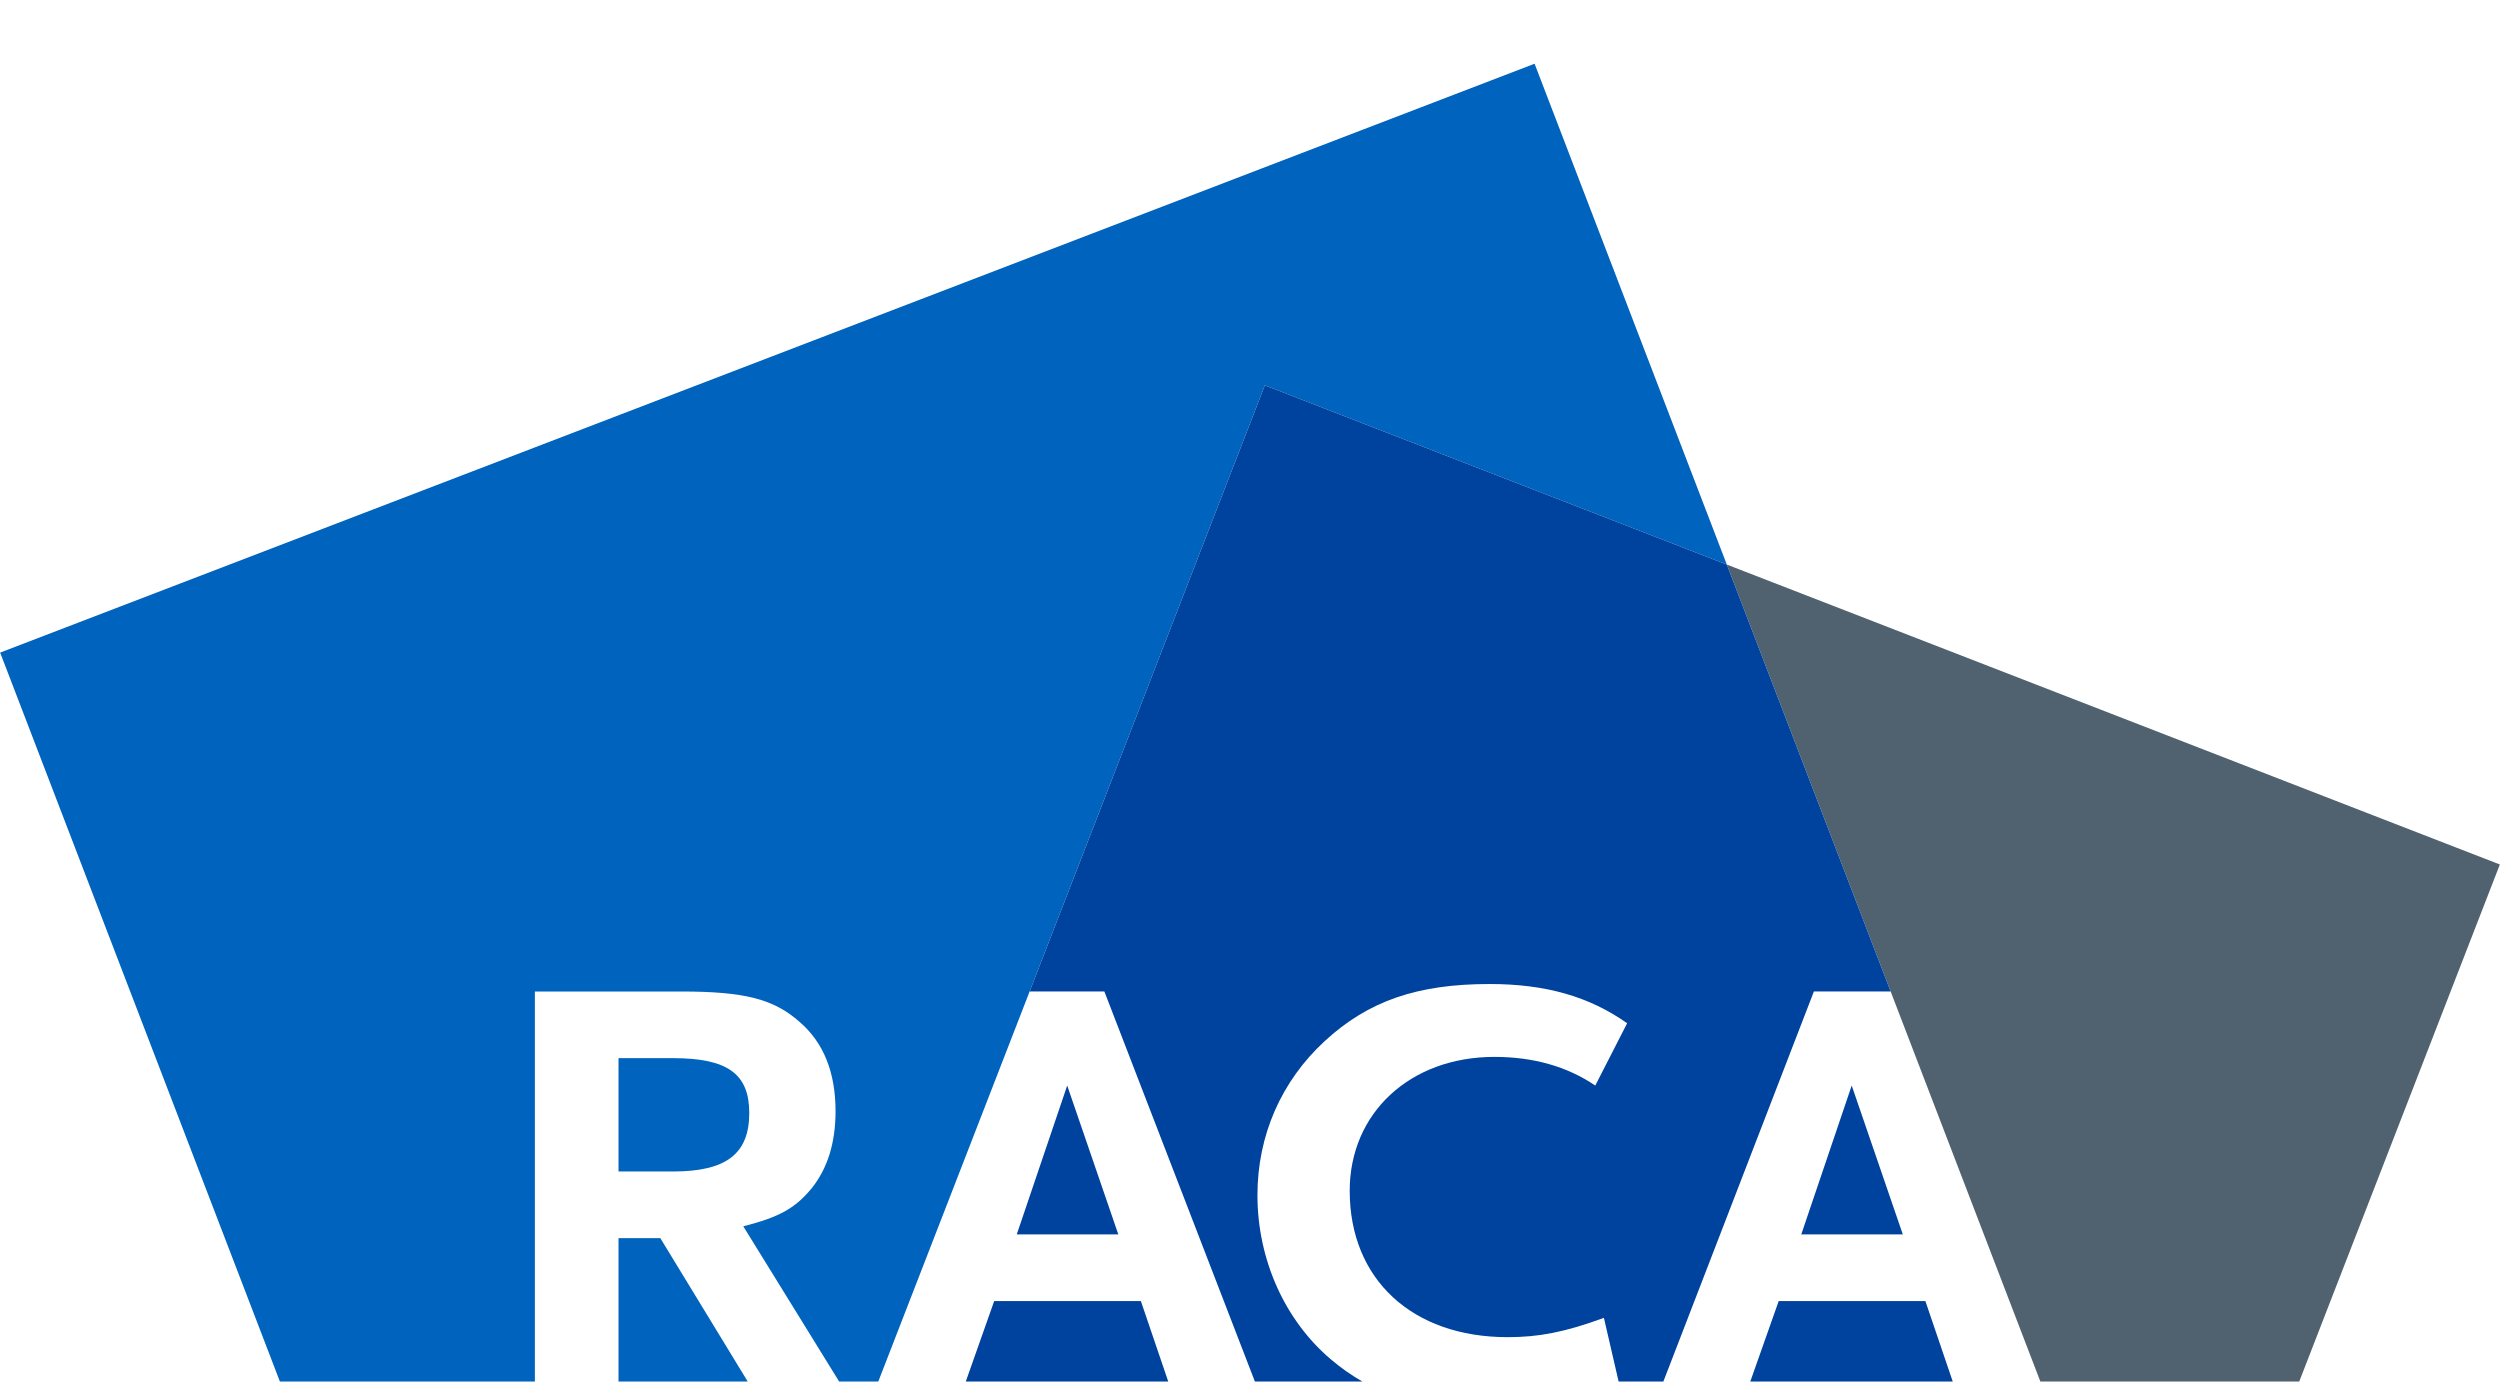
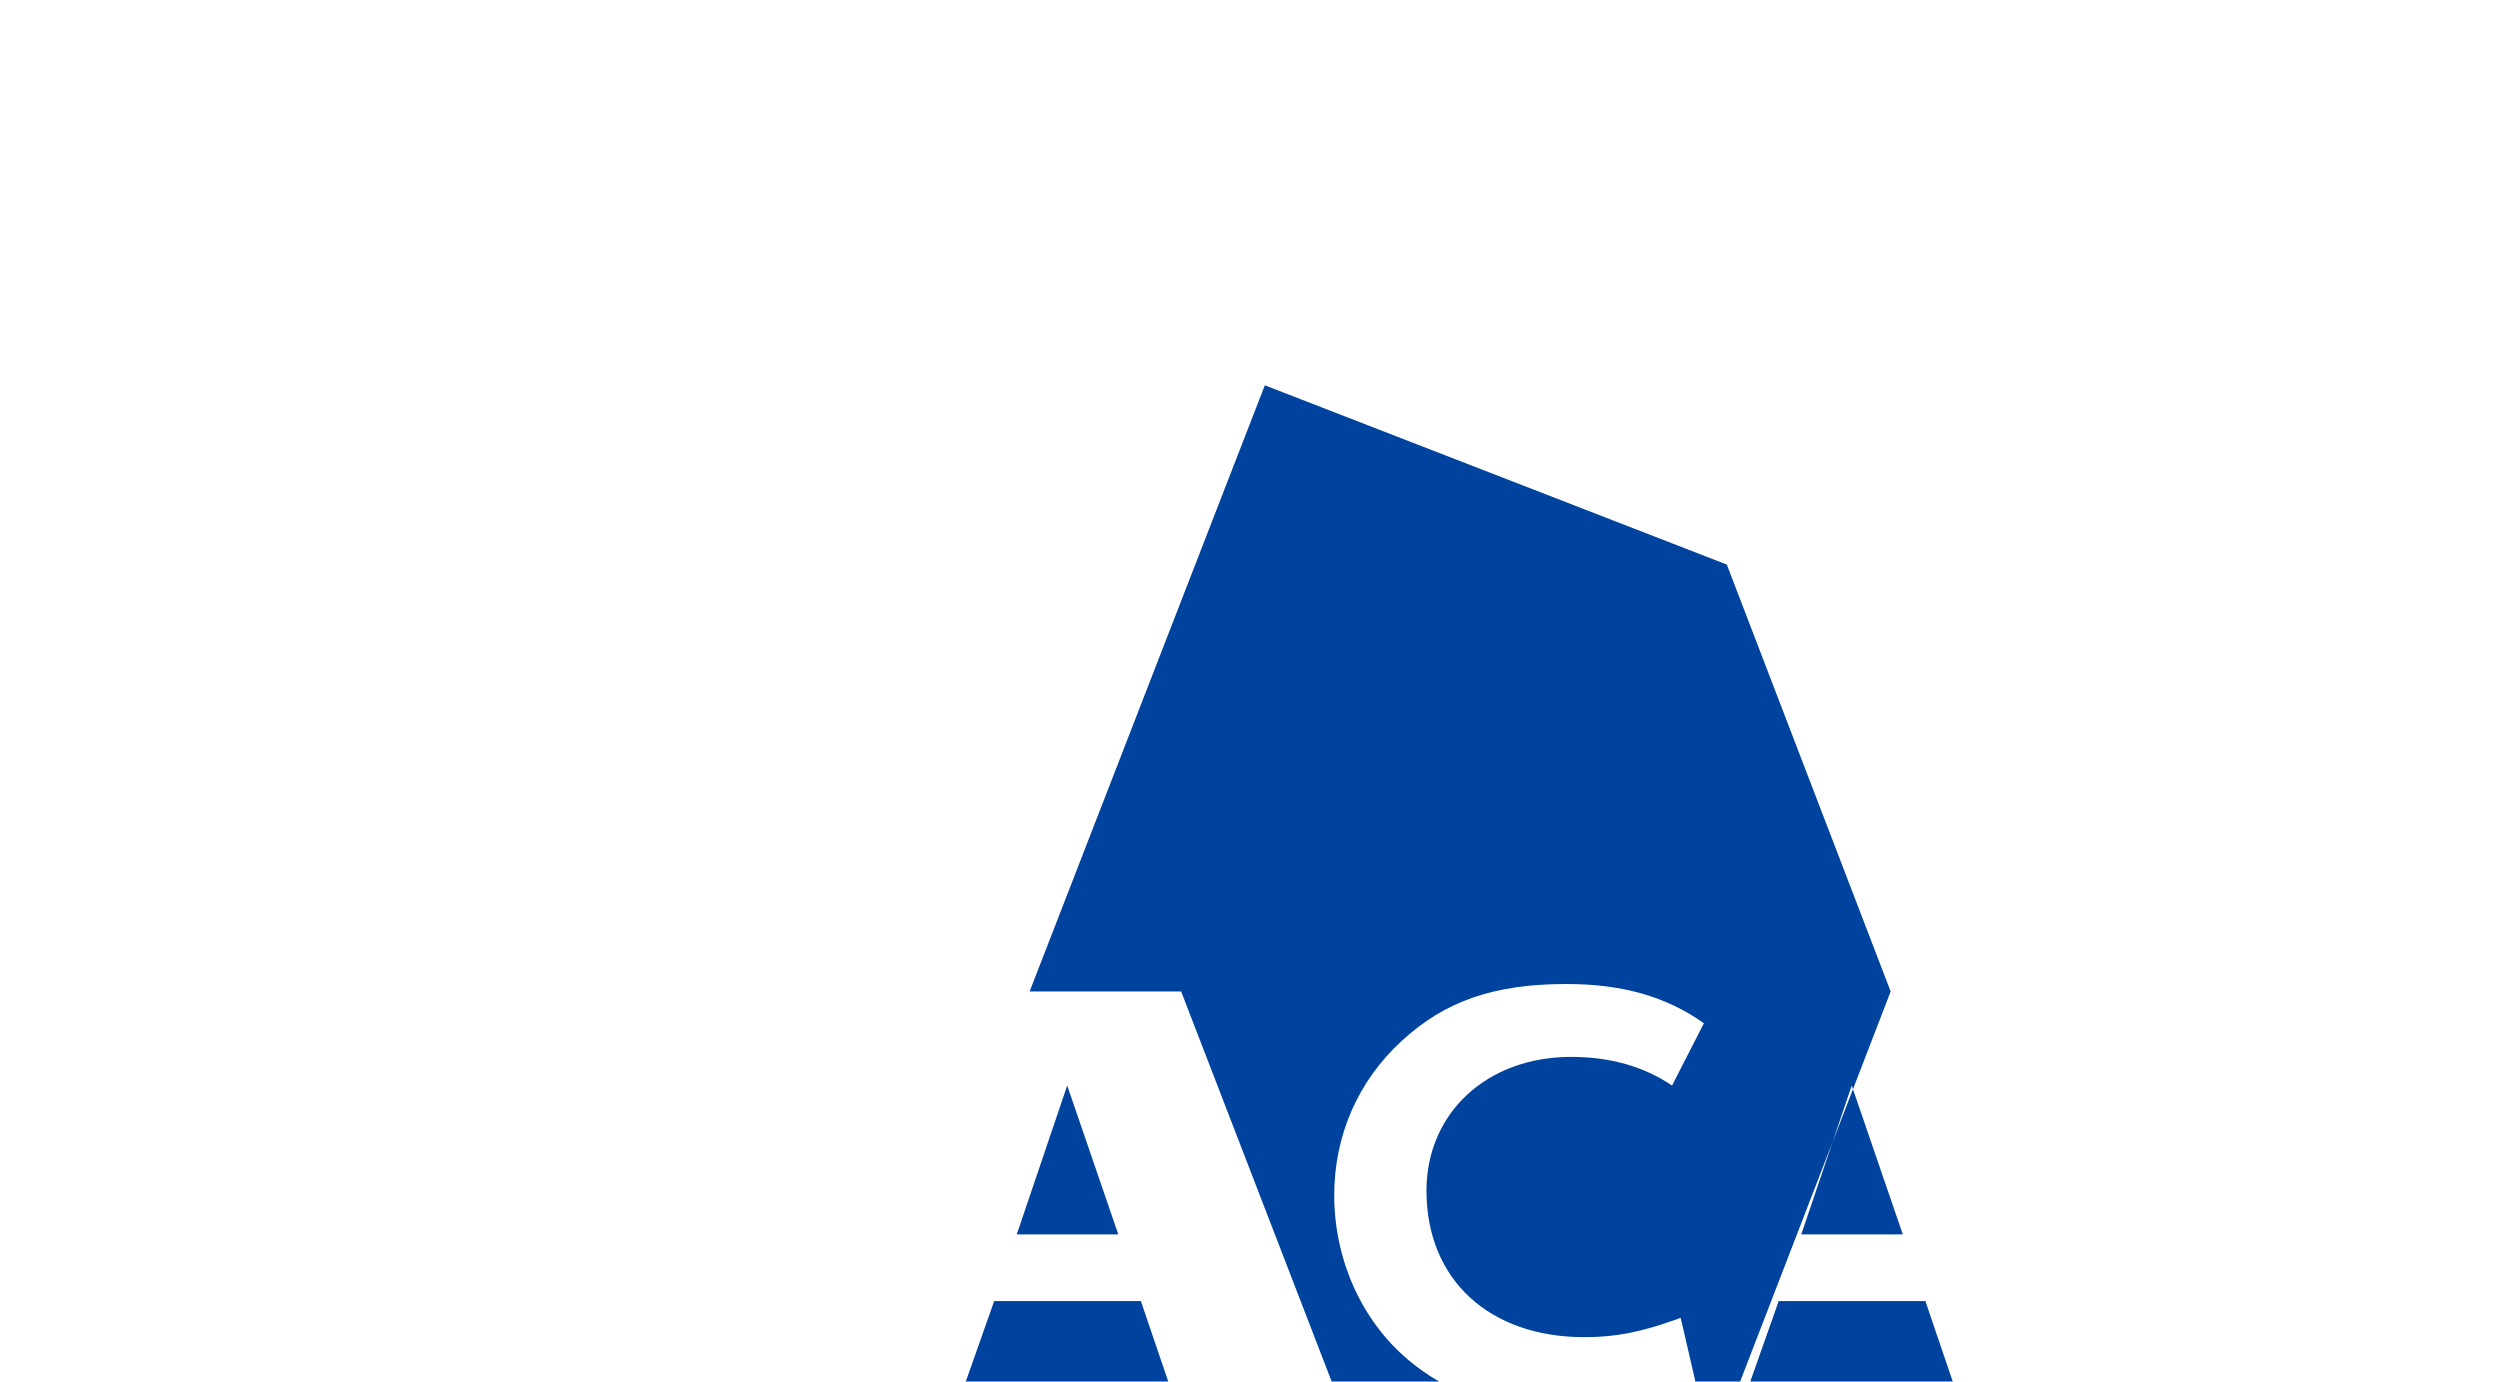
<svg xmlns="http://www.w3.org/2000/svg" clip-rule="evenodd" fill-rule="evenodd" stroke-linejoin="round" stroke-miterlimit="2" viewBox="0 0 798 441">
-   <path d="m170.69 441h-81.39l-89.3-232.687 489.794-187.968 61.356 159.869-147.467-57.217-75.078 193.495h.001l-48.311 124.508h-12.48l-30.603-49.557c11.651-2.983 16.524-5.766 21.82-12.128 5.085-6.363 7.627-14.513 7.627-24.652 0-12.326-3.813-21.869-11.44-28.429-8.262-7.357-17.583-9.742-37.921-9.742h-46.608zm26.694-45.78h13.347l27.903 45.78h-41.25zm17.371-57.455c17.372 0 24.363 4.97 24.363 17.494 0 13.12-7.415 18.687-24.363 18.688h-17.371v-36.182z" fill="#0063be" fill-rule="nonzero" transform="translate(.046 -.005)" />
-   <path d="m-246.757-107.828 246.757 95.741-64.039 165.045h-82.631l-47.785-124.508h-24.509l-17.025 44.12 17.025-44.12h24.509z" fill="#50626f" transform="translate(797.954 288.036)" />
-   <path d="m328.606 296.147 75.078-193.495 147.467 57.217 52.302 136.278h-24.509l-48.046 124.508h-14.278l-4.702-20.334c-12.499 4.573-20.761 6.163-30.718 6.163-30.507 0-50.421-18.488-50.421-46.719 0-24.851 19.278-42.744 46.183-42.744 12.287 0 23.092 2.983 32.202 9.145l10.169-19.88c-12.076-8.549-26.058-12.526-43.853-12.526-23.093 0-38.77 5.369-52.752 18.29-13.771 12.725-21.398 30.021-21.398 49.106 0 20.477 8.687 39.961 23.517 52.485 3.166 2.684 6.484 5.012 9.996 7.014h-34.328l-48.046-124.508zm35.514 98.808 8.738 25.7h-64.63l9.073-25.7zm250.414-.002 8.739 25.702h-64.631l9.073-25.702zm-39.616-21.271h32.414l-16.313-47.516zm-250.414 0h32.414l-16.313-47.516z" fill="#00439e" fill-rule="nonzero" transform="translate(.046 20.339)" />
+   <path d="m328.606 296.147 75.078-193.495 147.467 57.217 52.302 136.278l-48.046 124.508h-14.278l-4.702-20.334c-12.499 4.573-20.761 6.163-30.718 6.163-30.507 0-50.421-18.488-50.421-46.719 0-24.851 19.278-42.744 46.183-42.744 12.287 0 23.092 2.983 32.202 9.145l10.169-19.88c-12.076-8.549-26.058-12.526-43.853-12.526-23.093 0-38.77 5.369-52.752 18.29-13.771 12.725-21.398 30.021-21.398 49.106 0 20.477 8.687 39.961 23.517 52.485 3.166 2.684 6.484 5.012 9.996 7.014h-34.328l-48.046-124.508zm35.514 98.808 8.738 25.7h-64.63l9.073-25.7zm250.414-.002 8.739 25.702h-64.631l9.073-25.702zm-39.616-21.271h32.414l-16.313-47.516zm-250.414 0h32.414l-16.313-47.516z" fill="#00439e" fill-rule="nonzero" transform="translate(.046 20.339)" />
</svg>